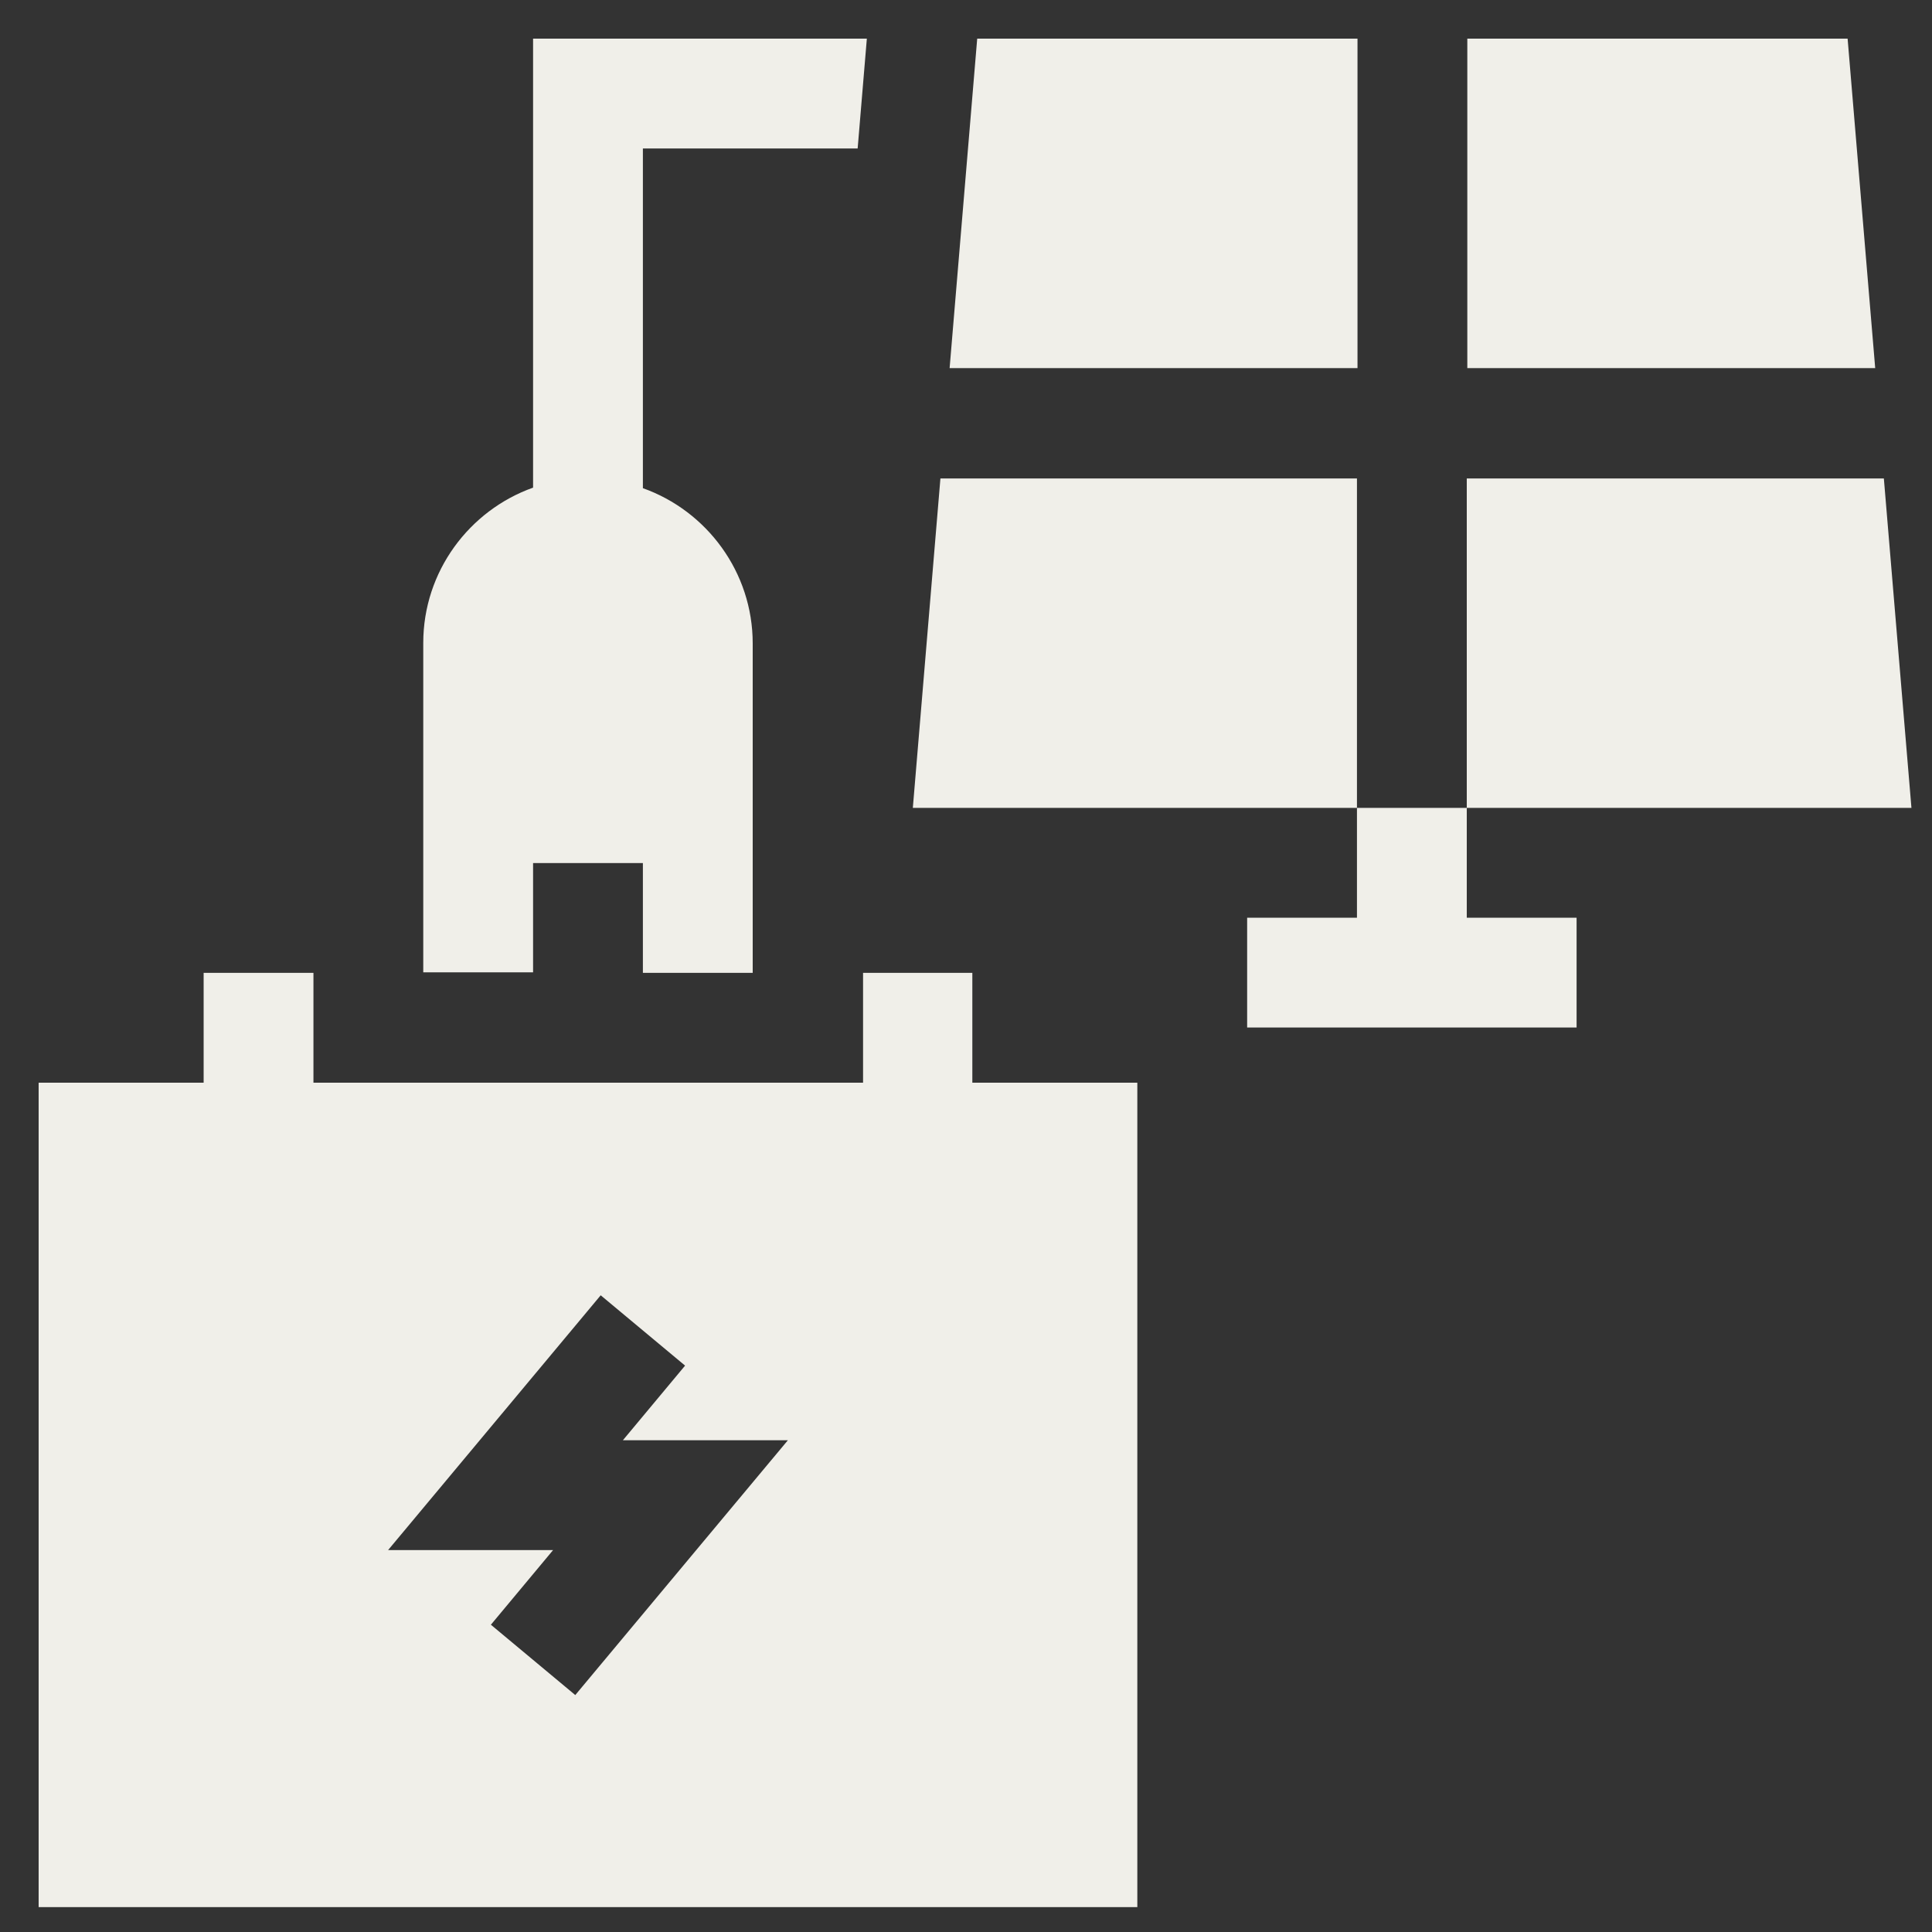
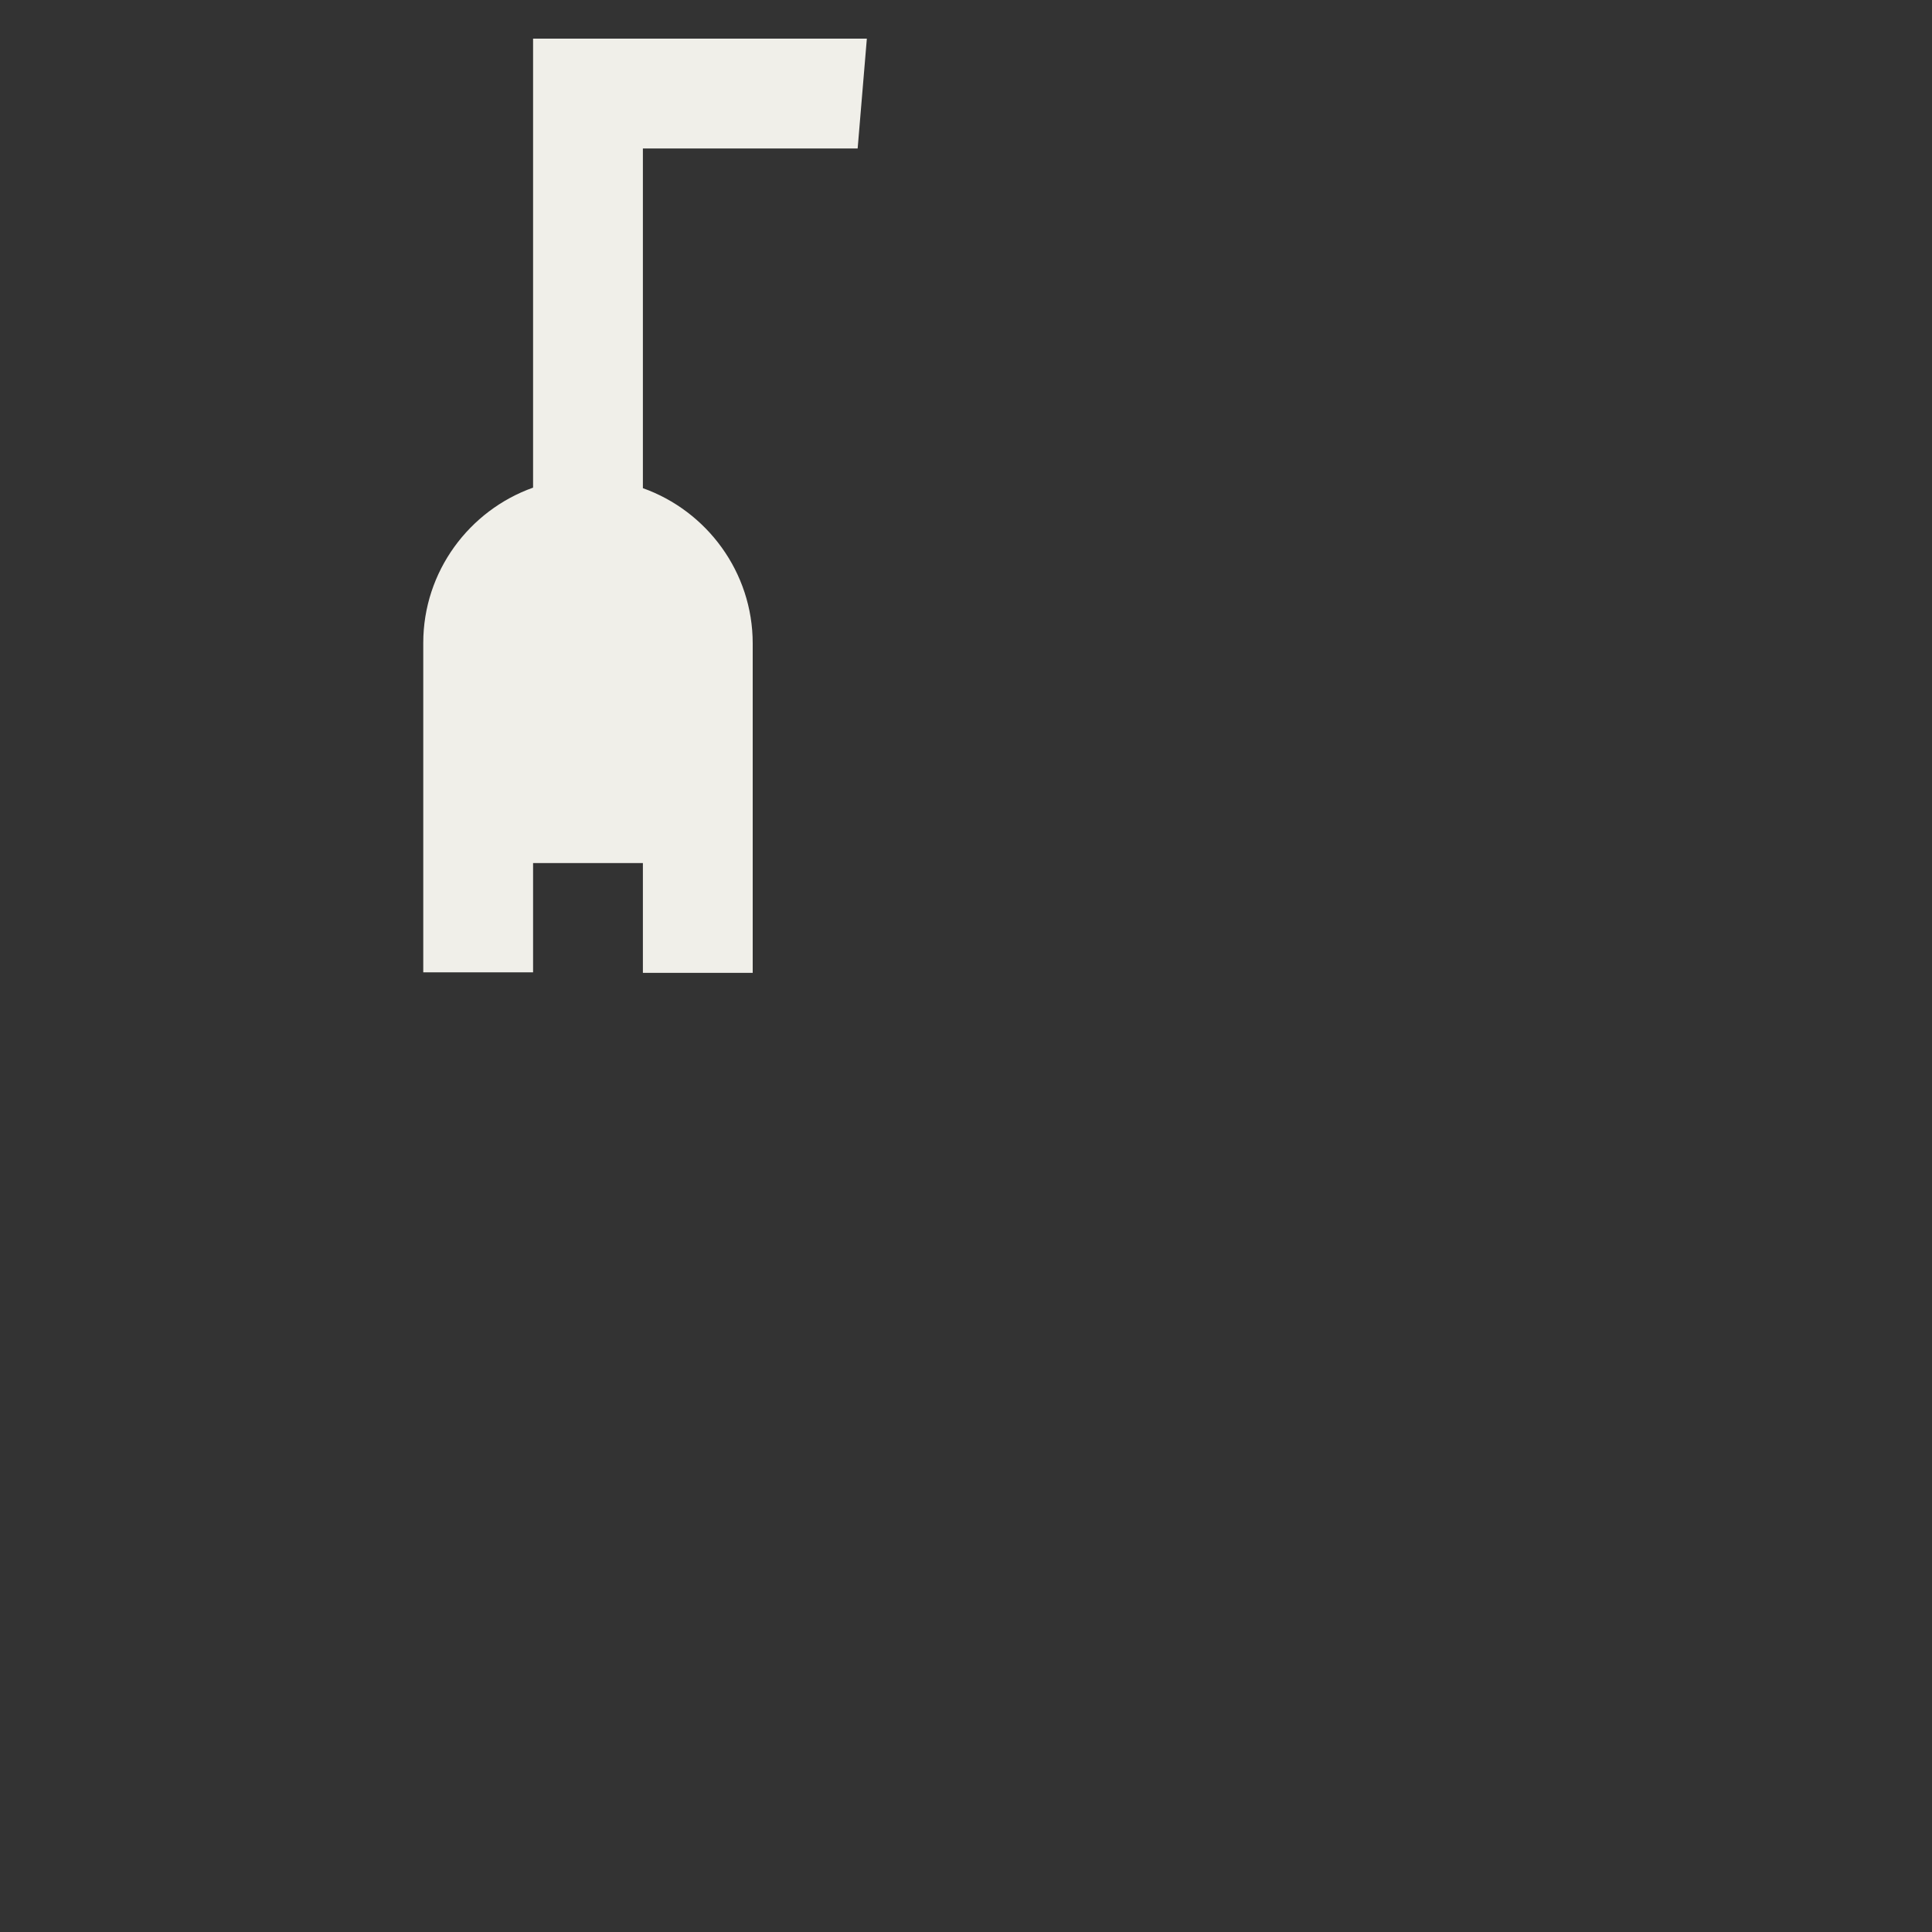
<svg xmlns="http://www.w3.org/2000/svg" width="50" height="50" viewBox="0 0 50 50" fill="none">
  <rect x="0" y="0" width="50" height="50" fill="#333333" stroke="none" />
  <path d="M13.796 22.336H16.638V25.178H19.48V16.652C19.48 14.804 18.29 13.222 16.638 12.634V3.842H22.196L22.434 1H13.796V12.62C12.144 13.208 10.954 14.79 10.954 16.638V25.164H13.796V22.322V22.336Z" fill="#F0EFE9" />
-   <path d="M25.178 25.178H22.336V28.02H8.112V25.178H5.27V28.02H1V49.356H29.434V28.02H25.164V25.178H25.178ZM14.888 43.868L12.704 42.048L14.314 40.116H10.044L15.546 33.522L17.73 35.342L16.12 37.274H20.39L14.888 43.868Z" fill="#F0EFE9" />
-   <path d="M37.974 20.908H49.468L48.754 12.382H37.96V20.908H35.118V23.75H32.276V26.592H40.802V23.75H37.96V20.908H37.974Z" fill="#F0EFE9" />
-   <path d="M35.132 1H25.29L24.576 9.526H35.132V1Z" fill="#F0EFE9" />
-   <path d="M47.816 1H37.974V9.526H48.53L47.816 1Z" fill="#F0EFE9" />
-   <path d="M35.132 12.382H24.338L23.624 20.908H35.118V12.382H35.132Z" fill="#F0EFE9" />
</svg>